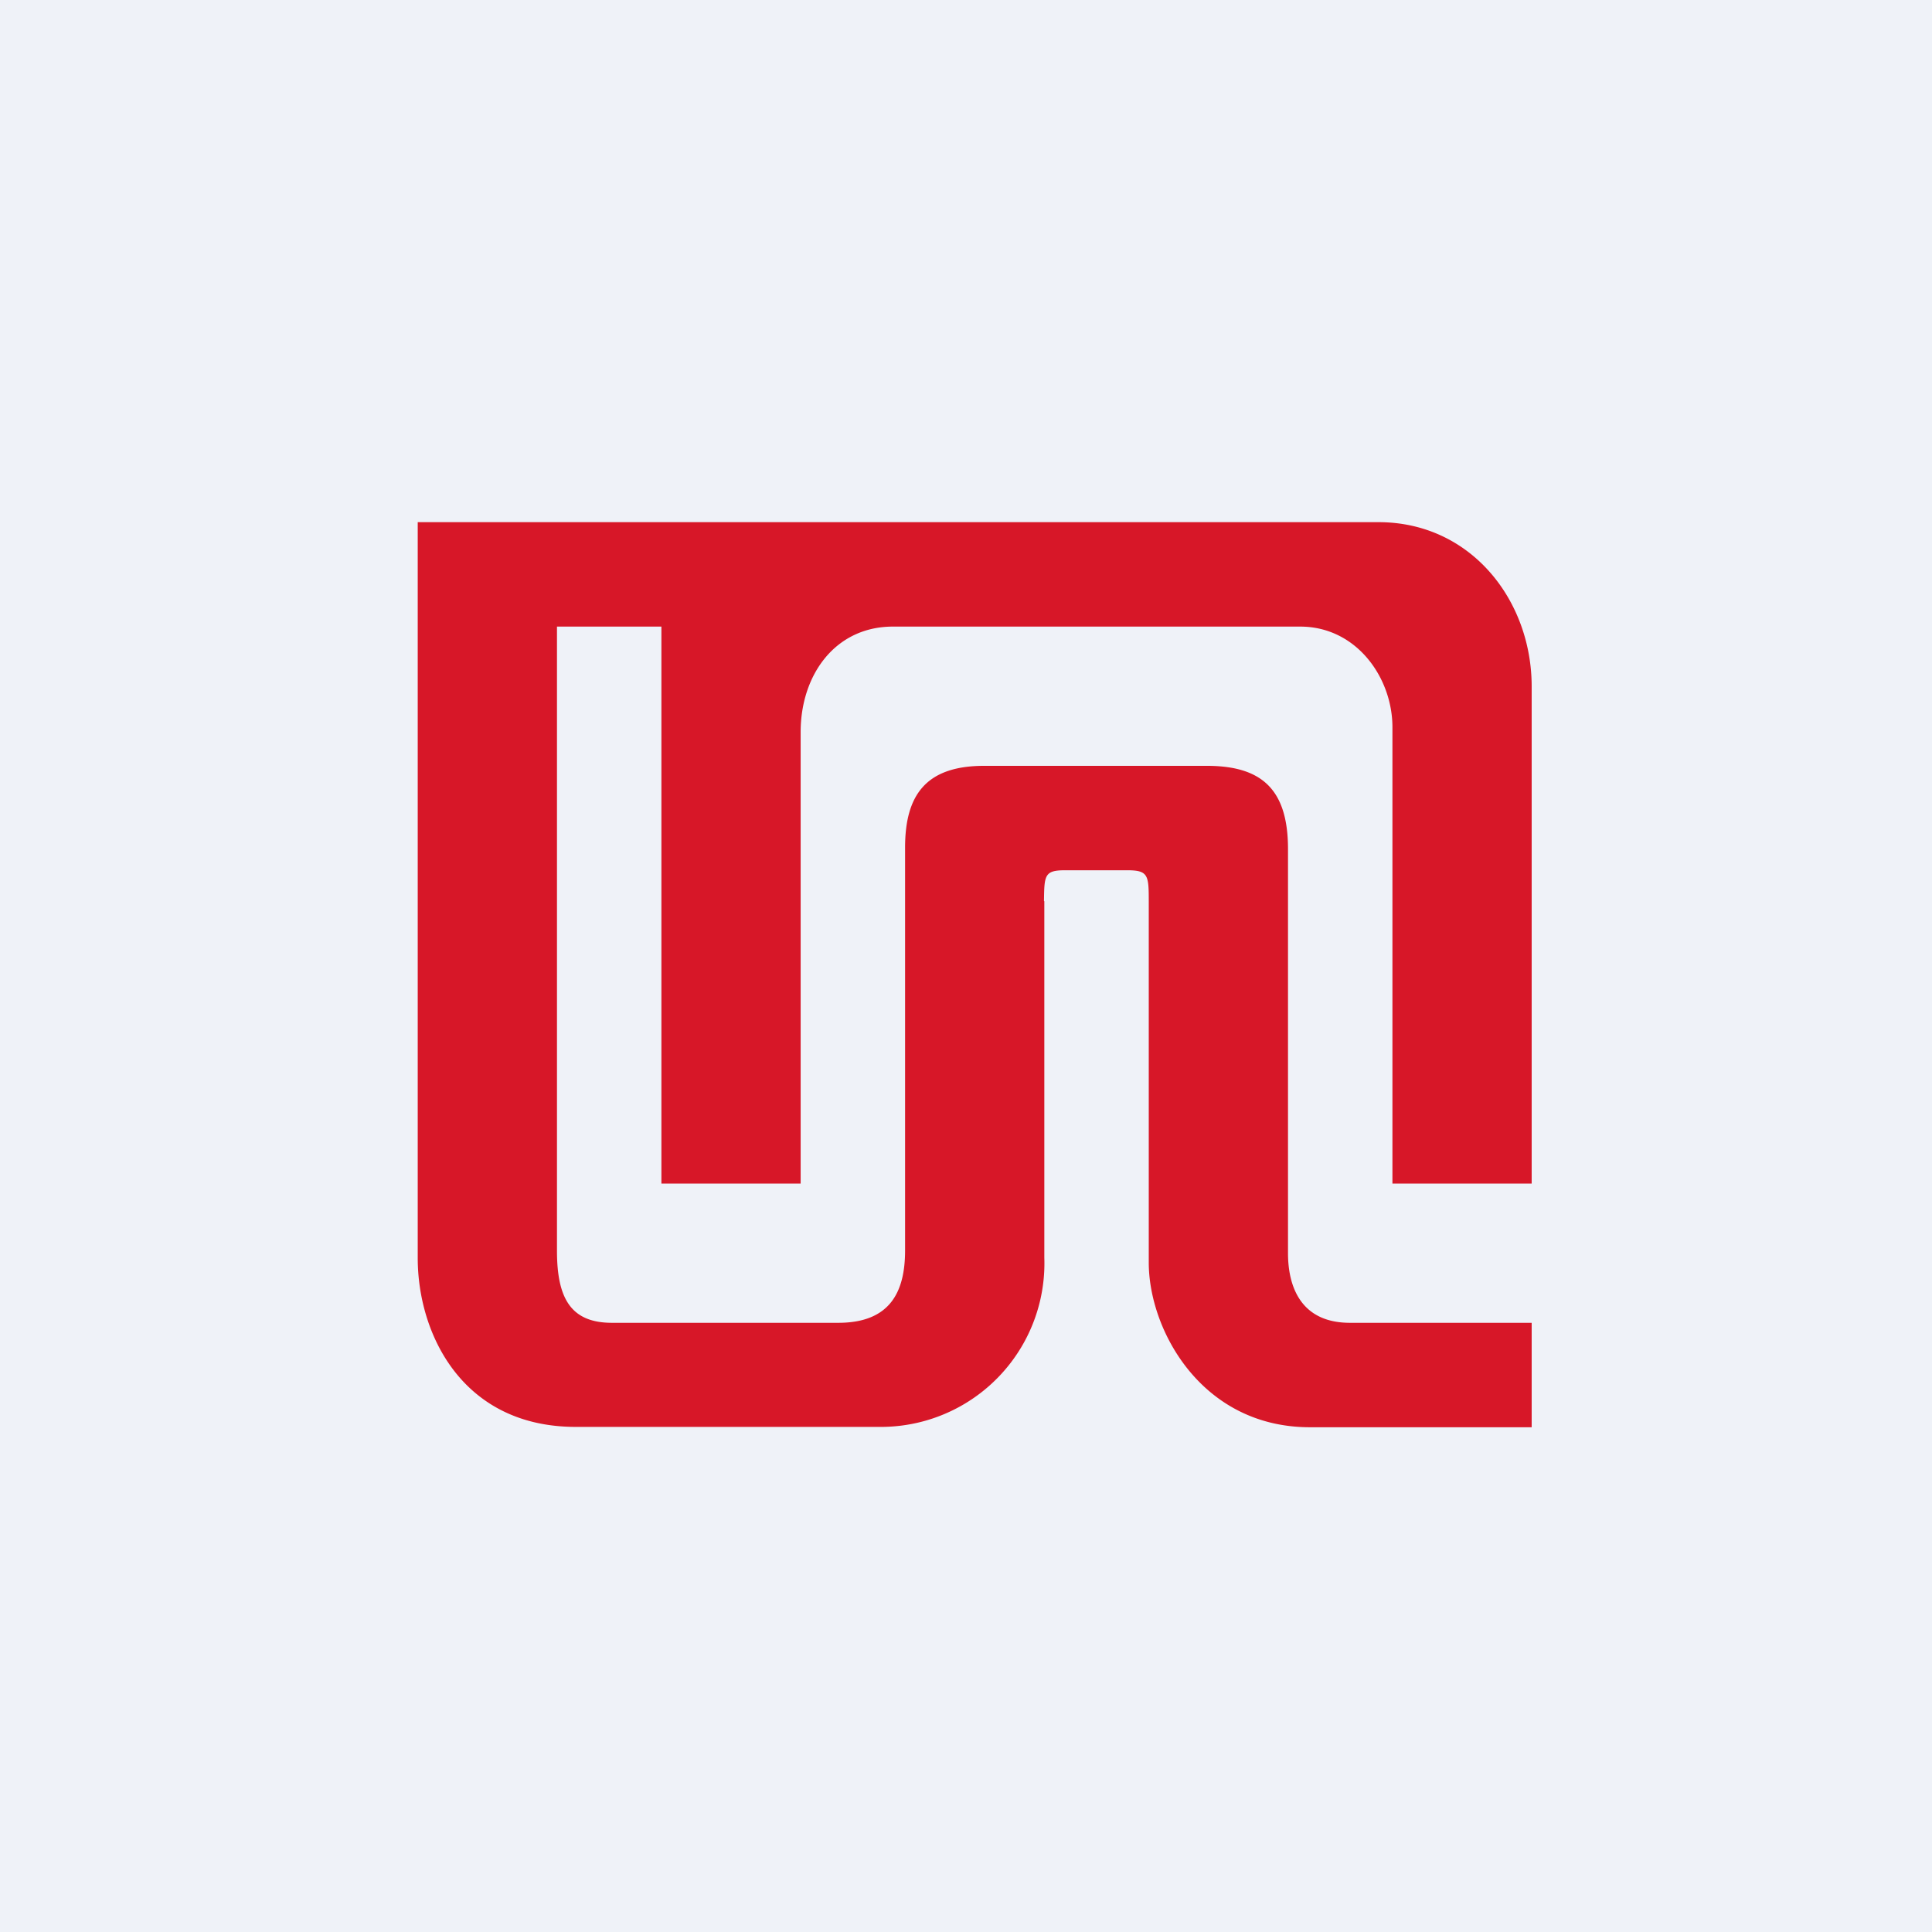
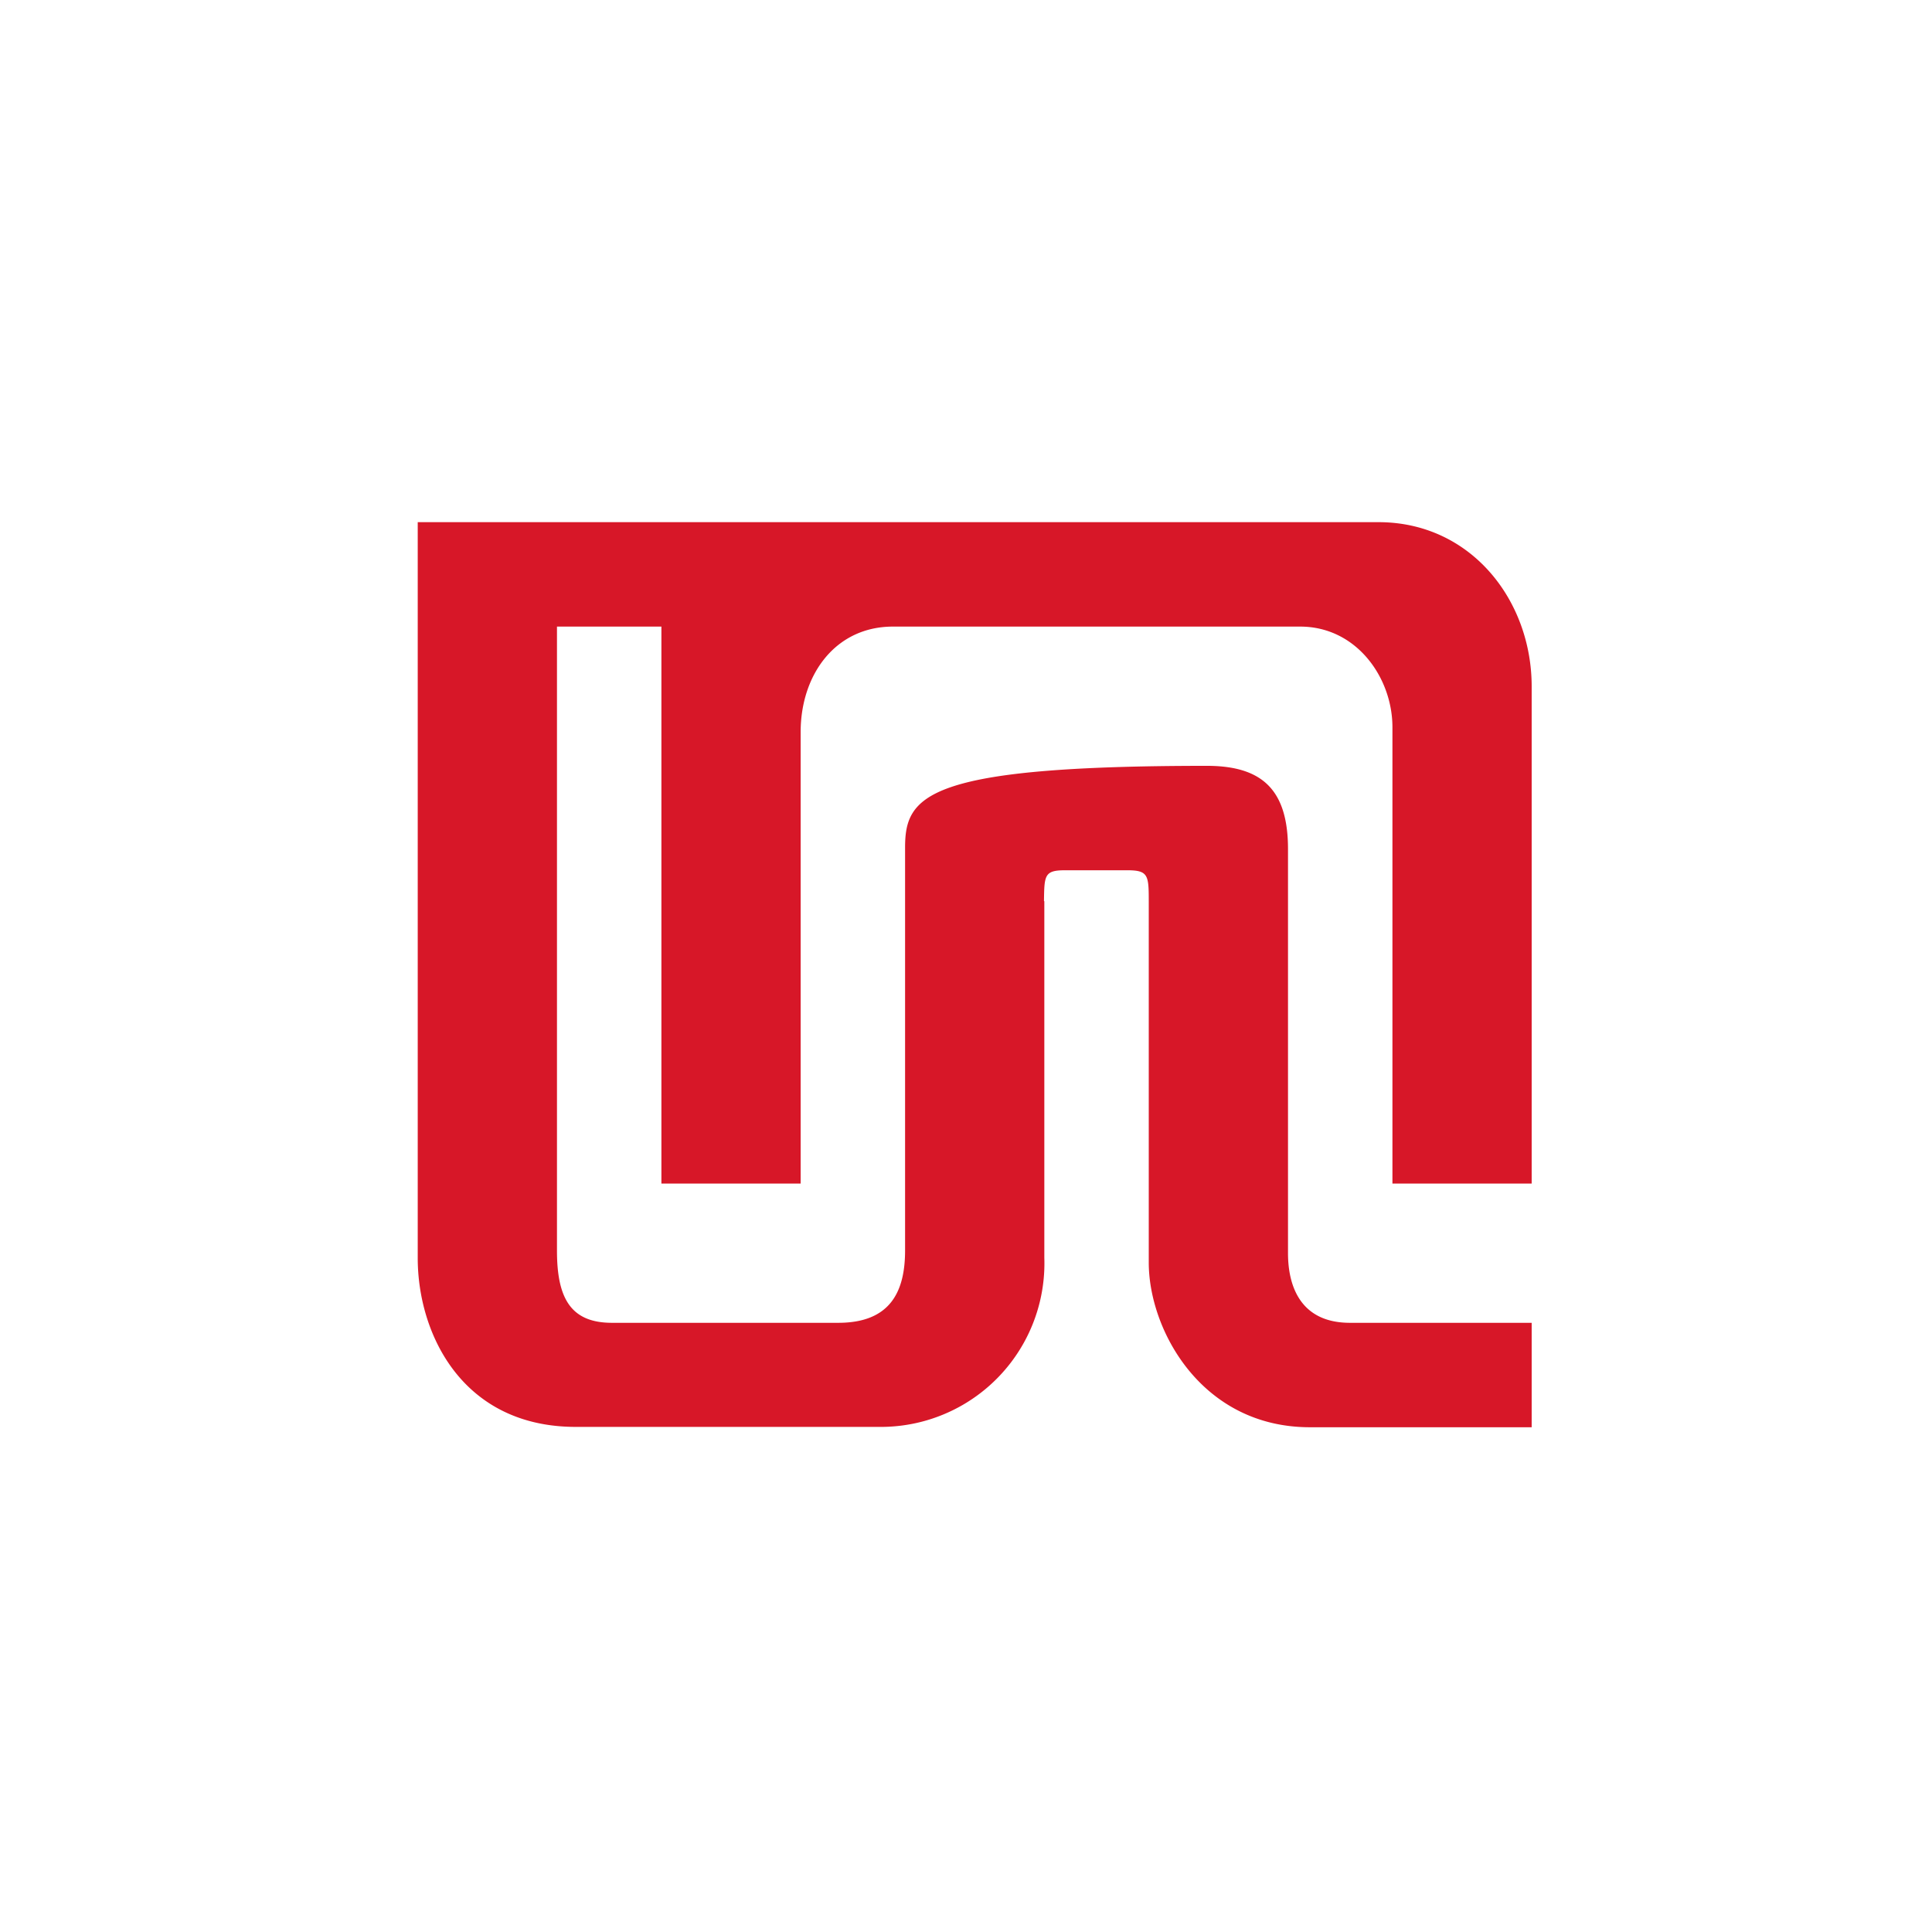
<svg xmlns="http://www.w3.org/2000/svg" viewBox="0 0 55.5 55.5">
-   <path d="M 0,0 H 55.5 V 55.5 H 0 Z" fill="rgb(239, 242, 248)" />
-   <path d="M 29.99,25.885 C 30,25.15 30,25 30.59,25 H 32.39 C 32.99,25 33,25.15 33,25.9 V 36.27 C 33,38.21 34.52,41 37.63,41 H 44 V 38 H 38.78 C 37.34,38 37,36.92 37,36 V 24.39 C 37,22.69 36.26,22 34.67,22 H 28.27 C 26.58,22 26,22.86 26,24.35 V 35.92 C 26,37.1 25.58,38 24.08,38 H 17.58 C 16.4,38 16,37.3 16,35.93 V 18 H 19 V 34 H 23 V 21.03 C 23,19.38 24,18 25.65,18 H 37.35 C 38.97,18 40,19.47 40,20.89 V 34 H 44 V 19.72 C 44,17.24 42.25,15 39.6,15 H 12 V 36.14 C 12,38.33 13.29,40.99 16.54,40.99 H 25.24 A 4.7,4.7 0 0,0 30,36.13 V 25.89 Z" fill="rgb(215, 23, 40)" />
+   <path d="M 29.99,25.885 C 30,25.15 30,25 30.59,25 H 32.39 C 32.99,25 33,25.15 33,25.9 V 36.27 C 33,38.21 34.52,41 37.63,41 H 44 V 38 H 38.78 C 37.34,38 37,36.92 37,36 V 24.39 C 37,22.69 36.26,22 34.67,22 C 26.58,22 26,22.86 26,24.35 V 35.92 C 26,37.1 25.58,38 24.08,38 H 17.58 C 16.4,38 16,37.3 16,35.93 V 18 H 19 V 34 H 23 V 21.03 C 23,19.38 24,18 25.65,18 H 37.35 C 38.97,18 40,19.47 40,20.89 V 34 H 44 V 19.72 C 44,17.24 42.25,15 39.6,15 H 12 V 36.14 C 12,38.33 13.29,40.99 16.54,40.99 H 25.24 A 4.7,4.7 0 0,0 30,36.13 V 25.89 Z" fill="rgb(215, 23, 40)" />
</svg>